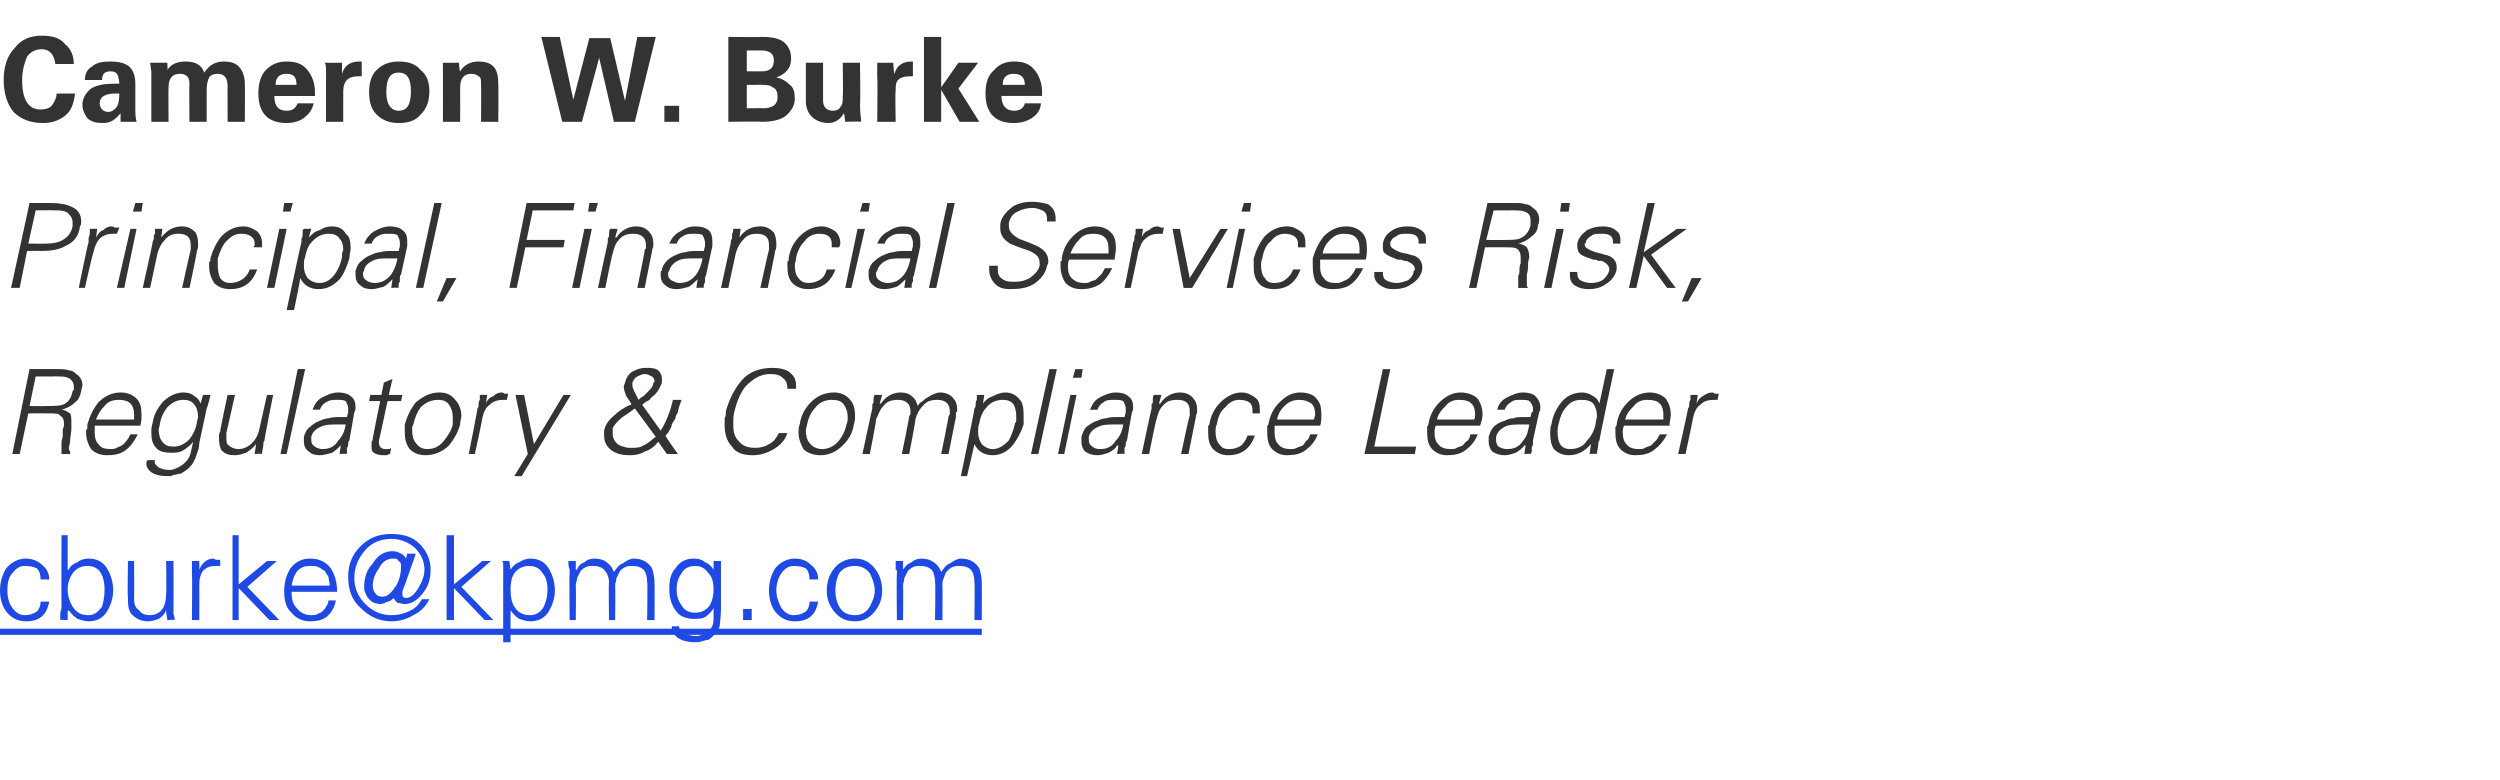
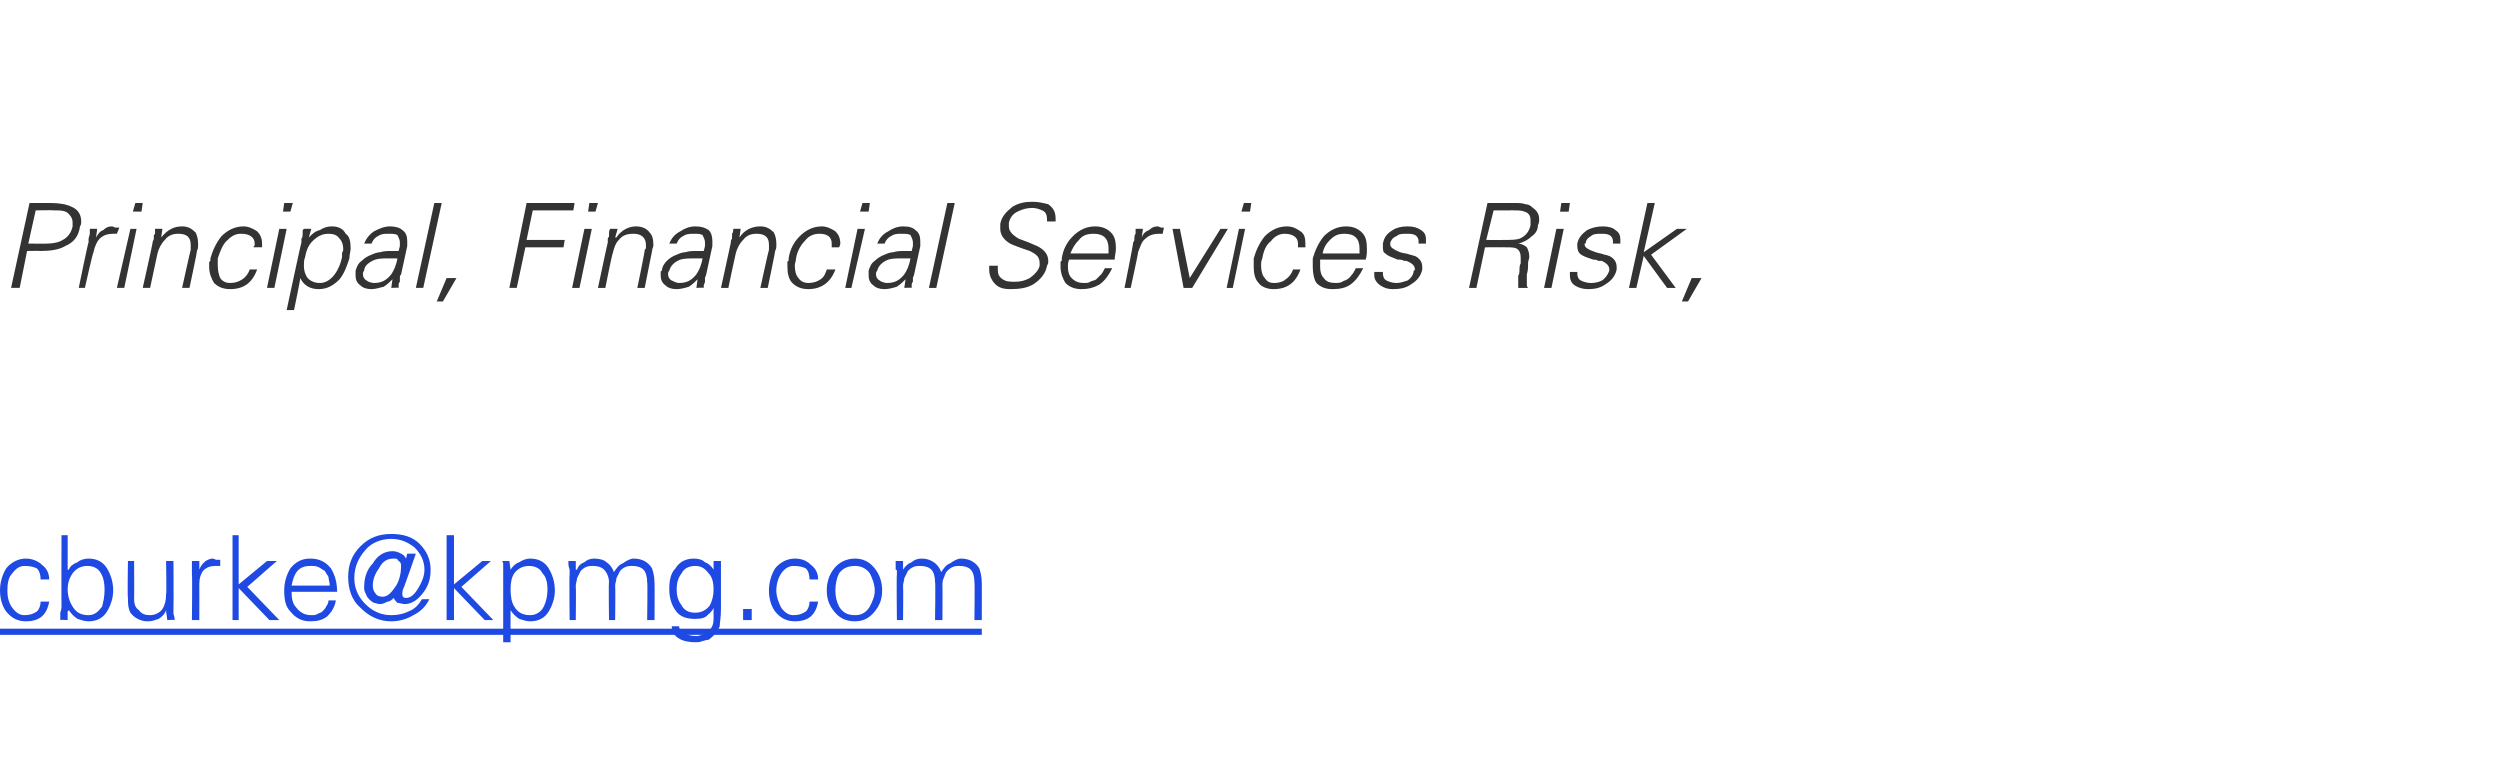
<svg xmlns="http://www.w3.org/2000/svg" xmlns:xlink="http://www.w3.org/1999/xlink" version="1.1" width="203.2px" height="63.4px" viewBox="0 -3 203.2 63.4" style="top:-3px">
  <desc>Cameron W. Burke Principal, Financial Services Risk, Regulatory &amp; Compliance Leader ￼</desc>
  <defs />
  <g class="svg-textframe-underlines">
    <rect class="svg-underline" x="0" y="48.1" width="79.8" height="0.5" style="fill:#1e49e2;" />
  </g>
  <g id="Polygon157220">
-     <path d="m2.4 30l.5-2.4l1.4 0c0 0 .29-.03.3 0c.4 0 .7 0 .9.1c.3.1.5.4.5.7c0 .1 0 .1 0 .2c0 .1 0 .1-.1.2c-.1.5-.3.9-.8 1.1c-.3.1-.8.1-1.4.1c.03.02-1.3 0-1.3 0zm-.1.6c0 0 1.69-.01 1.7 0c.5 0 .8 0 .9.2c.2.1.3.3.3.6c0 .2 0 .3-.1.5c0 .2 0 .4 0 .5c0 .2-.1.4-.1.5c0 .1 0 .2 0 .2c0 0 0 .3 0 .3c0 .2 0 .3 0 .5c0 0 .7 0 .7 0c0-.1 0-.2 0-.2c-.1-.1-.1-.2-.1-.3c0-.1.1-.4.1-.6c0-.3.1-.6.1-.9c0-.2 0-.4 0-.5c0-.4 0-.6-.1-.8c-.2-.1-.4-.3-.7-.3c.4-.1.8-.3 1.1-.6c.3-.2.4-.5.5-.9c0-.2.1-.3.1-.5c0-.4-.2-.7-.5-.9c-.2-.2-.4-.3-.6-.3c-.3-.1-.6-.1-.9-.1c-.03 0-2.3 0-2.3 0l-1.4 6.9l.6 0l.7-3.3zm9.1 1c.1-.3.1-.6.1-.9c0-.6-.1-1-.4-1.3c-.3-.3-.7-.5-1.3-.5c-.7 0-1.3.3-1.8.8c-.4.5-.7 1.1-.9 1.8c0 .1 0 .1 0 .2c0 0 0 .1 0 .1c0 .1-.1.1-.1.2c0 .1 0 .1 0 .2c0 .5.2 1 .4 1.3c.3.3.7.5 1.3.5c.6 0 1.1-.1 1.5-.4c.4-.3.7-.7 1-1.3c0 0-.6 0-.6 0c-.1.2-.2.4-.3.5c-.1.1-.2.3-.4.4c-.1.1-.3.1-.4.2c-.2.1-.4.1-.5.1c-.5 0-.8-.1-1-.4c-.2-.2-.3-.5-.3-.9c0-.2 0-.4 0-.6c0 0 3.7 0 3.7 0zm-3.6-.5c.2-.5.4-.8.7-1.1c.3-.4.7-.5 1.2-.5c.4 0 .7.1.9.3c.2.2.3.5.3.9c0 .1 0 .3 0 .4c0 0-3.1 0-3.1 0zm8.3-.2c0 .1-.1.3-.1.5c-.1.5-.3.9-.6 1.3c-.4.4-.8.6-1.3.6c-.4 0-.7-.1-.9-.4c-.2-.2-.3-.6-.3-1c0-.1.1-.3.1-.5c.1-.5.3-.9.6-1.3c.4-.4.8-.6 1.3-.6c.4 0 .7.1.9.4c.2.2.3.6.3 1c0 0 0 0 0 0zm.2-1.1c0 0 .01.03 0 0c-.1-.3-.3-.5-.5-.6c-.2-.2-.5-.3-.9-.3c-.6 0-1.2.3-1.7.8c-.4.5-.7 1-.8 1.7c-.1.3-.1.5-.1.8c0 .5.1.9.4 1.2c.2.3.7.4 1.2.4c.3 0 .7 0 1-.2c.3-.2.6-.4.8-.7c0 0-.2.9-.2.9c-.1.4-.3.7-.7 1c-.3.2-.7.4-1 .4c-.4 0-.7-.1-.9-.2c-.2-.2-.4-.3-.3-.6c0 0-.6 0-.6 0c-.1.1-.1.2-.1.3c0 .3.2.6.6.8c.2.1.6.2 1.1.2c.2 0 .4 0 .5-.1c.2 0 .4-.1.6-.1c.5-.3.9-.6 1.1-1.1c.1-.1.1-.3.2-.5c.1-.3.2-.5.2-.9c0 0 .6-2.8.6-2.8c.1-.2.1-.4.2-.6c0-.2.1-.3.1-.5c.01-.01-.6 0-.6 0l-.2.7zm4.8 2c-.1.5-.3.9-.6 1.2c-.3.3-.7.5-1.1.5c-.3 0-.6-.1-.8-.3c-.2-.1-.2-.3-.2-.7c0 0 0-.2 0-.3c0-.03.7-3.1.7-3.1l-.6 0c0 0-.65 2.97-.6 3c-.1.1-.1.3-.1.3c0 .1 0 .2 0 .3c0 .4.1.7.2.9c.3.3.6.4 1.1.4c.3 0 .6-.1.9-.2c.3-.2.6-.4.8-.7c0 .04 0 .1 0 .1l-.1.7c0 0 .58-.04.6 0c0-.3.1-.5.1-.7c0-.1 0-.3.1-.4c-.04-.01.7-3.7.7-3.7l-.5 0c0 0-.61 2.74-.6 2.7zm3.7-4.8l-.6 0l-1.4 6.9l.5 0l1.5-6.9zm.5 5.8c0-.1 0-.2 0-.3c.1-.4.4-.7 1-.9c.3-.1.7-.1 1.4-.1c0 0 .4 0 .4 0c-.1.6-.3 1-.6 1.3c-.3.5-.7.7-1.3.7c-.2 0-.5-.1-.6-.2c-.2-.1-.3-.3-.3-.5c0 0 0 0 0 0zm2.9-1.9c-.1 0-.3 0-.4 0c-.1 0-.1 0-.2 0c-.3 0-.6 0-.9.1c-.2 0-.5.1-.7.2c-.3.1-.6.3-.8.5c-.3.2-.4.5-.5.8c0 0 0 .1 0 .1c0 0 0 0 0 .1c0 0 0 .2 0 .2c0 .3.1.6.4.8c.2.2.5.3.9.3c.3 0 .6-.1 1-.2c.3-.2.5-.4.7-.6c-.05.02 0 0 0 0l-.1.7c0 0 .58-.04.6 0c0-.1 0-.2 0-.2c0-.1 0-.2 0-.3c.1-.1.1-.2.1-.3c0-.1 0-.2.1-.3c0 0 .4-2.3.4-2.3c.1-.1.1-.3.1-.4c0-.4-.1-.7-.4-.9c-.2-.2-.6-.3-1-.3c-.5 0-.9.2-1.3.4c-.4.2-.6.5-.8 1c0 0 .6 0 .6 0c.1-.3.3-.5.5-.6c.3-.2.5-.2.9-.2c.3 0 .5 0 .7.1c.1.2.2.4.2.6c0 .1 0 .1 0 .2c0 0 0 .1 0 .1c0 0-.1.4-.1.4zm2.1 1.7c0 .1 0 .2-.1.3c0 .1 0 .3 0 .4c0 .2 0 .4.2.5c.1.1.4.2.7.2c.1 0 .2 0 .3 0c.1 0 .2-.1.3-.1c0 0 .1-.5.1-.5c0 0-.1.1-.2.1c-.1 0-.2 0-.3 0c-.3 0-.5-.2-.5-.5c0 0 0-.1 0-.2c.02.01.7-3.2.7-3.2l1.1 0l.1-.5l-1.1 0l.3-1.3l-.7.3l-.2 1l-.9 0l-.1.5l.9 0c0 0-.61 2.99-.6 3zm6.5-1.7c0 .2 0 .4 0 .6c-.1.5-.4.9-.7 1.3c-.4.5-.8.7-1.4.7c-.4 0-.7-.2-.9-.5c-.2-.2-.3-.6-.3-1c0-.2 0-.4.1-.5c.1-.5.3-1 .6-1.4c.4-.4.9-.6 1.4-.6c.4 0 .7.1.9.4c.2.3.3.6.3 1c0 0 0 0 0 0zm.2-1.4c-.3-.4-.7-.6-1.3-.6c-.7 0-1.3.3-1.9.8c-.4.5-.7 1.1-.9 1.8c0 .2 0 .5 0 .6c0 .6.1 1 .4 1.4c.3.3.7.5 1.3.5c.7 0 1.4-.3 1.9-.8c.4-.5.7-1 .9-1.7c0-.3.1-.5.1-.7c0-.5-.2-1-.5-1.3c0 0 0 0 0 0zm2.2 1.5c.1-.5.3-.9.6-1.1c.3-.3.7-.4 1.1-.4c0 0 .1 0 .1 0c.1 0 .2 0 .2 0c0 0 .1-.5.1-.5c-.1 0-.2 0-.3 0c0 0-.1-.1-.2-.1c-.3 0-.5.1-.7.3c-.3.1-.5.3-.6.6c-.01-.01.1-.7.1-.7c0 0-.57-.01-.6 0c0 .1 0 .1 0 .2c0 0 0 .1 0 .2c-.1.1-.1.3-.1.4c0 .1 0 .2-.1.3c.05-.03-.7 3.7-.7 3.7l.5 0c0 0 .63-2.91.6-2.9zm2.7-1.9l1 4.8l-1.1 1.8l.6 0l4-6.6l-.6 0l-2.4 4l-.8-4l-.7 0zm11.4 3.4c-.4.3-.7.6-1 .7c-.3.2-.6.2-1 .2c-.2 0-.4 0-.6-.1c-.2 0-.3-.1-.5-.2c-.1-.1-.2-.2-.3-.4c-.1-.2-.1-.3-.1-.5c0-.1 0-.1 0-.2c0-.1 0-.1 0-.2c.1-.2.3-.5.8-.9c.3-.2.6-.4 1-.7c0 0 1.7 2.3 1.7 2.3zm-1.4-3c-.1-.2-.2-.4-.3-.6c-.1-.2-.2-.4-.2-.6c0 0 0-.1 0-.1c0 0 0-.1 0-.1c.1-.2.2-.4.4-.5c.2-.1.4-.2.6-.2c.2 0 .4.1.6.2c.1.1.2.2.2.4c0 0 0 0 0 0c0 .1-.1.1-.1.1c0 .3-.2.5-.5.8c-.1.1-.2.2-.3.3c-.2.1-.3.2-.4.3zm-.6.4c-.4.1-.6.3-.8.4c-.3.2-.4.3-.5.4c-.5.4-.8.8-.9 1.3c0 .2 0 .3 0 .4c0 .5.2.9.6 1.2c.4.3.9.4 1.5.4c.5 0 .9-.1 1.2-.3c.4-.1.8-.4 1.1-.8c.04.05.7 1 .7 1l.9 0c0 0-1.05-1.45-1-1.5c.1-.1.2-.2.3-.4c.1-.2.2-.3.2-.5c.1-.2.2-.3.3-.5c0-.2.1-.3.2-.5c0-.1.1-.5.3-1c0 0-.7 0-.7 0c-.1.4-.2.8-.4 1.3c-.2.5-.4.9-.6 1.2c0 0-1.5-2.1-1.5-2.1c.2-.2.4-.3.6-.4c.1-.2.3-.3.4-.4c.3-.3.5-.7.6-1c0-.1 0-.2 0-.3c0-.3-.1-.5-.3-.7c-.3-.2-.6-.2-1-.2c-.4 0-.7.1-1.1.3c-.3.2-.5.5-.6.9c0 .1-.1.2-.1.3c0 .3.1.5.2.8c.1.1.2.3.4.6c0 0 0 .1 0 .1zm13.4-1.3c0 0 0 0 0 0c0-.1 0-.1 0-.1c0 0 0-.2 0-.2c0-.5-.2-.8-.6-1.1c-.3-.2-.8-.3-1.3-.3c-1 0-1.9.3-2.5 1c-.6.7-1 1.5-1.3 2.5c0 .2 0 .4-.1.6c0 .2 0 .4 0 .6c0 .7.2 1.3.6 1.7c.3.5.9.7 1.7.7c.6 0 1.2-.2 1.7-.5c.5-.3.9-.7 1.1-1.3c0 0-.7 0-.7 0c-.2.4-.4.7-.8.9c-.3.2-.7.3-1.1.3c-.7 0-1.1-.2-1.4-.6c-.3-.3-.4-.7-.4-1.3c0-.4 0-.7.1-1.1c.2-.8.5-1.5.9-2c.6-.6 1.2-1 2-1c.5 0 .8.1 1 .3c.3.2.4.5.4.9c0 0 .7 0 .7 0zm4.2 2.3c0 .2 0 .4-.1.6c-.1.5-.3.9-.6 1.3c-.4.5-.9.7-1.4.7c-.4 0-.8-.2-1-.5c-.2-.2-.3-.6-.3-1c0-.2.1-.4.1-.5c.1-.5.3-1 .7-1.4c.3-.4.8-.6 1.3-.6c.5 0 .8.1 1 .4c.2.3.3.6.3 1c0 0 0 0 0 0zm.2-1.4c-.3-.4-.8-.6-1.3-.6c-.8 0-1.4.3-1.9.8c-.5.5-.8 1.1-.9 1.8c-.1.2-.1.5-.1.6c0 .6.2 1 .4 1.4c.3.3.8.5 1.4.5c.7 0 1.3-.3 1.8-.8c.5-.5.8-1 .9-1.7c.1-.3.1-.5.1-.7c0-.5-.1-1-.4-1.3c0 0 0 0 0 0zm2.6-.4c0 0-.63-.01-.6 0c-.1.1-.1.3-.1.4c0 .1 0 .1 0 .2c0 .1-.1.1-.1.2c0 .1 0 .2 0 .3c-.01-.03-.8 3.7-.8 3.7l.6 0c0 0 .55-2.78.5-2.8c.2-.4.3-.8.6-1.1c.3-.4.7-.5 1.2-.5c.6 0 1 .3 1 .9c0 .1 0 .1 0 .2c0 .1 0 .1-.1.2c.05-.02-.6 3.1-.6 3.1l.6 0c0 0 .54-2.78.5-2.8c.1-.4.3-.8.6-1.1c.3-.4.7-.5 1.2-.5c.6 0 1 .3 1 .9c0 .1 0 .1 0 .2c0 .1 0 .1-.1.2c.04-.02-.6 3.1-.6 3.1l.6 0c0 0 .59-3.02.6-3c0-.2 0-.3 0-.4c.1 0 .1-.1.1-.2c0-.4-.1-.7-.3-.9c-.2-.3-.6-.5-1.1-.5c-.3 0-.7.2-1 .4c-.2.1-.3.2-.4.3c-.2.1-.3.2-.4.4c-.1-.3-.2-.6-.5-.8c-.2-.2-.5-.3-.9-.3c-.6 0-1.2.3-1.6.9c-.05.01-.1 0-.1 0l.2-.7zm7.8 3c0-.2 0-.5.1-.7c.1-.6.3-1 .6-1.3c.3-.4.8-.6 1.3-.6c.4 0 .7.1.9.4c.1.2.2.5.2.9c0 .1 0 .2 0 .3c0 .1 0 .2-.1.3c-.1.5-.3 1-.5 1.4c-.4.4-.8.7-1.3.7c-.4 0-.7-.2-.9-.4c-.2-.3-.3-.6-.3-1c0 0 0 0 0 0zm-.9 3.6c0 0 .61-2.58.6-2.6c.3.6.8.9 1.5.9c.6 0 1.2-.3 1.6-.8c.4-.5.7-1.1.9-1.7c0-.3 0-.6 0-.8c0-.6-.1-1-.3-1.2c-.3-.4-.7-.6-1.2-.6c-.3 0-.6.1-1 .3c-.3.1-.6.3-.8.6c.01.01 0 0 0 0l.1-.7c0 0-.57-.01-.6 0c0 .1 0 .1 0 .2c0 0 0 .1 0 .2c-.1.1-.1.3-.1.4c0 .1 0 .2-.1.3c.05-.03-1.1 5.5-1.1 5.5l.5 0zm7.3-8.7l-.6 0l-1.5 6.9l.6 0l1.5-6.9zm1.1 2.1l-1 4.8l.5 0l1-4.8l-.5 0zm1-2.1l-.6 0l-.2.7l.7 0l.1-.7zm.5 5.8c0-.1 0-.2 0-.3c.1-.4.4-.7 1-.9c.3-.1.7-.1 1.4-.1c0 0 .4 0 .4 0c-.1.6-.3 1-.6 1.3c-.3.5-.7.7-1.3.7c-.3 0-.5-.1-.6-.2c-.2-.1-.3-.3-.3-.5c0 0 0 0 0 0zm2.9-1.9c-.2 0-.3 0-.4 0c-.1 0-.1 0-.2 0c-.3 0-.6 0-.9.1c-.2 0-.5.1-.7.2c-.4.1-.6.3-.9.5c-.2.2-.3.5-.4.8c0 0 0 .1 0 .1c0 0 0 0 0 .1c0 0 0 .2 0 .2c0 .3.1.6.3.8c.3.2.6.3 1 .3c.3 0 .6-.1.9-.2c.4-.2.6-.4.7-.6c.05.02.1 0 .1 0l-.1.7c0 0 .57-.04.6 0c0-.1 0-.2 0-.2c0-.1 0-.2 0-.3c.1-.1.1-.2.1-.3c0-.1 0-.2.1-.3c0 0 .4-2.3.4-2.3c.1-.1.1-.3.1-.4c0-.4-.1-.7-.4-.9c-.2-.2-.6-.3-1-.3c-.5 0-.9.2-1.3.4c-.4.2-.6.5-.8 1c0 0 .6 0 .6 0c.1-.3.3-.5.5-.6c.2-.2.5-.2.9-.2c.3 0 .5 0 .7.1c.1.2.2.4.2.6c0 .1 0 .1 0 .2c0 0 0 .1 0 .1c0 0-.1.4-.1.4zm2.6.2c.1-.4.2-.8.5-1.1c.3-.4.7-.5 1.2-.5c.7 0 1 .3 1 .9c0 .1 0 .1 0 .2c0 .1 0 .1 0 .2c-.05-.02-.7 3.1-.7 3.1l.6 0c0 0 .6-3.02.6-3c0-.2.1-.3.1-.4c0 0 0-.1 0-.2c0-.4-.1-.7-.3-.9c-.2-.3-.6-.5-1.1-.5c-.6 0-1.2.3-1.6.9c-.04.01-.1 0-.1 0l.2-.7c0 0-.63-.01-.6 0c-.1.1-.1.3-.1.4c0 .1 0 .1 0 .2c0 .1-.1.1-.1.2c0 .1 0 .2 0 .3c-.01-.03-.8 3.7-.8 3.7l.6 0c0 0 .55-2.78.6-2.8zm8.4-.5c0-.2 0-.3 0-.3c0-.5-.1-.8-.4-1c-.3-.2-.6-.4-1.1-.4c-.6 0-1.2.3-1.7.8c-.5.5-.8 1.1-.9 1.8c-.1.1-.1.1-.1.2c0 0 0 .1 0 .1c0 .1 0 .1 0 .2c0 .1 0 .1 0 .2c0 .5.1 1 .4 1.3c.3.3.7.5 1.2.5c1.1 0 1.8-.5 2.2-1.6c0 0-.6 0-.6 0c-.1.3-.3.6-.5.8c-.3.2-.6.3-1 .3c-.4 0-.6-.1-.8-.4c-.2-.2-.3-.6-.3-1c0-.2 0-.4.1-.6c.1-.6.3-1.1.7-1.4c.3-.4.7-.6 1.1-.6c.8 0 1.1.3 1.1.8c0 .1 0 .1 0 .1c0 .1 0 .1 0 .2c0 0 .6 0 .6 0zm4.9 1c.1-.3.1-.6.1-.9c0-.6-.1-1-.4-1.3c-.2-.3-.7-.5-1.3-.5c-.7 0-1.2.3-1.7.8c-.5.5-.8 1.1-.9 1.8c-.1.1-.1.1-.1.2c0 0 0 .1 0 .1c0 .1 0 .1 0 .2c0 .1 0 .1 0 .2c0 .5.1 1 .4 1.3c.3.3.7.5 1.2.5c.6 0 1.1-.1 1.5-.4c.4-.3.8-.7 1-1.3c0 0-.6 0-.6 0c-.1.2-.1.4-.3.5c-.1.1-.2.3-.3.4c-.2.1-.3.1-.5.2c-.2.1-.3.1-.5.1c-.4 0-.8-.1-1-.4c-.2-.2-.3-.5-.3-.9c0-.2 0-.4 0-.6c0 0 3.7 0 3.7 0zm-3.5-.5c.1-.5.3-.8.6-1.1c.4-.4.8-.5 1.2-.5c.4 0 .7.1 1 .3c.2.2.3.5.3.9c0 .1-.1.3-.1.4c0 0-3 0-3 0zm11.2 2.8l.1-.6l-3.4 0l1.3-6.3l-.6 0l-1.5 6.9l4.1 0zm5.3-2.3c.1-.3.2-.6.2-.9c0-.6-.2-1-.4-1.3c-.3-.3-.8-.5-1.4-.5c-.6 0-1.2.3-1.7.8c-.5.5-.8 1.1-.9 1.8c0 .1-.1.1-.1.2c0 0 0 .1 0 .1c0 .1 0 .1 0 .2c0 .1 0 .1 0 .2c0 .5.1 1 .4 1.3c.3.3.7.5 1.2.5c.6 0 1.1-.1 1.5-.4c.4-.3.8-.7 1-1.3c0 0-.6 0-.6 0c0 .2-.1.4-.2.5c-.2.1-.3.3-.4.4c-.2.1-.3.1-.5.2c-.1.1-.3.1-.5.1c-.4 0-.8-.1-1-.4c-.2-.2-.3-.5-.3-.9c0-.2 0-.4.1-.6c0 0 3.6 0 3.6 0zm-3.5-.5c.1-.5.4-.8.7-1.1c.3-.4.7-.5 1.1-.5c.5 0 .8.1 1 .3c.2.2.3.5.3.9c0 .1 0 .3-.1.4c0 0-3 0-3 0zm4.8 1.7c0-.1 0-.2 0-.3c.1-.4.4-.7.9-.9c.3-.1.8-.1 1.4-.1c0 0 .4 0 .4 0c-.1.6-.2 1-.5 1.3c-.3.5-.7.7-1.3.7c-.3 0-.5-.1-.7-.2c-.1-.1-.2-.3-.2-.5c0 0 0 0 0 0zm2.8-1.9c-.1 0-.2 0-.3 0c-.1 0-.2 0-.2 0c-.4 0-.7 0-.9.1c-.3 0-.5.1-.7.2c-.4.1-.7.3-.9.5c-.2.2-.3.5-.4.8c0 0 0 .1 0 .1c0 0 0 0 0 .1c0 0 0 .2 0 .2c0 .3.1.6.3.8c.3.2.6.3 1 .3c.3 0 .6-.1.9-.2c.3-.2.6-.4.7-.6c.03.02.1 0 .1 0l-.1.7c0 0 .55-.04.5 0c.1-.1.1-.2.1-.2c0-.1 0-.2 0-.3c0-.1.1-.2.1-.3c0-.1 0-.2 0-.3c0 0 .5-2.3.5-2.3c.1-.1.1-.3.1-.4c0-.4-.2-.7-.4-.9c-.2-.2-.6-.3-1-.3c-.5 0-.9.2-1.3.4c-.4.2-.7.5-.8 1c0 0 .6 0 .6 0c.1-.3.3-.5.5-.6c.2-.2.5-.2.8-.2c.3 0 .6 0 .7.1c.2.2.3.4.3.6c0 .1 0 .1 0 .2c0 0 0 .1-.1.1c0 0-.1.4-.1.4zm5.4-.1c0 .2-.1.4-.1.6c-.1.6-.4 1.1-.7 1.4c-.3.5-.8.7-1.4.7c-.3 0-.6-.1-.8-.4c-.1-.2-.2-.5-.2-.9c0-.3 0-.5.1-.8c.1-.5.3-1 .6-1.3c.3-.4.7-.6 1.2-.6c.5 0 .8.1 1 .3c.2.3.3.6.3 1c0 0 0 0 0 0zm-.6 3.1c0 0 .59-.04.6 0c0-.3.1-.5.1-.7c0-.1 0-.3.1-.4c-.03-.01 1.2-5.8 1.2-5.8l-.6 0l-.6 2.8c0 0 .02.01 0 0c-.1-.3-.3-.5-.5-.6c-.3-.2-.6-.3-.9-.3c-.7 0-1.3.3-1.7.8c-.4.5-.7 1.1-.8 1.8c-.1.2-.1.5-.1.7c0 .6.1 1 .3 1.3c.3.3.7.5 1.2.5c.7 0 1.3-.3 1.8-.9c.01.02 0 .1 0 .1l-.1.7zm6.5-2.3c0-.3.1-.6.1-.9c0-.6-.2-1-.4-1.3c-.3-.3-.8-.5-1.3-.5c-.7 0-1.3.3-1.8.8c-.5.5-.8 1.1-.9 1.8c0 .1 0 .1-.1.2c0 0 0 .1 0 .1c0 .1 0 .1 0 .2c0 .1 0 .1 0 .2c0 .5.1 1 .4 1.3c.3.3.7.5 1.2.5c.6 0 1.1-.1 1.5-.4c.4-.3.8-.7 1.1-1.3c0 0-.6 0-.6 0c-.1.2-.2.4-.3.5c-.1.1-.3.3-.4.4c-.2.1-.3.1-.5.2c-.1.1-.3.1-.5.1c-.4 0-.8-.1-1-.4c-.2-.2-.3-.5-.3-.9c0-.2 0-.4.1-.6c0 0 3.7 0 3.7 0zm-3.6-.5c.1-.5.4-.8.7-1.1c.3-.4.7-.5 1.1-.5c.5 0 .8.1 1 .3c.2.2.3.5.3.9c0 .1 0 .3 0 .4c0 0-3.1 0-3.1 0zm5.5-.1c.1-.5.3-.9.6-1.1c.3-.3.6-.4 1.1-.4c0 0 .1 0 .1 0c.1 0 .1 0 .2 0c0 0 .1-.5.1-.5c-.1 0-.2 0-.3 0c-.1 0-.1-.1-.2-.1c-.3 0-.5.1-.8.3c-.2.1-.4.3-.5.6c-.02-.01.1-.7.1-.7c0 0-.58-.01-.6 0c0 .1 0 .1 0 .2c0 0 0 .1 0 .2c-.1.1-.1.3-.1.4c0 .1 0 .2-.1.3c.04-.03-.8 3.7-.8 3.7l.6 0c0 0 .63-2.91.6-2.9z" stroke="none" fill="#333333" />
    <a xlink:href="mailto:cburke@kpmg.com?subject=" xlink:title="cburke@kpmg.com">
      <rect style="fill:transparent;" x="-1" y="39" width="81" height="10" />
    </a>
  </g>
  <g id="Polygon157219">
    <path d="m2.9 14.1c0 0 1.51-.03 1.5 0c.5 0 .8 0 1.1.2c.2.2.4.4.4.8c0 0 0 .1 0 .2c0 0 0 .1 0 .1c-.1.5-.4.9-.8 1.1c-.3.2-.8.3-1.3.3c.02.01-1.5 0-1.5 0l.6-2.7zm-1.3 6.3l.6-3c0 0 1.11-.02 1.1 0c.8 0 1.5-.1 2-.4c.7-.3 1.1-.8 1.2-1.6c.1-.1.1-.3.1-.4c0-.6-.3-1-.8-1.2c-.4-.2-1-.3-1.7-.3c.02 0-1.7 0-1.7 0l-1.5 6.9l.7 0zm6-2.9c.1-.5.3-.9.5-1.1c.3-.3.7-.4 1.1-.4c0 0 .1 0 .2 0c0 0 .1 0 .1 0c0 0 .2-.5.2-.5c-.1 0-.2 0-.3 0c-.1 0-.2-.1-.3-.1c-.3 0-.5.1-.7.3c-.3.1-.4.3-.6.6c.01-.01.1-.7.1-.7c0 0-.56-.01-.6 0c0 .1 0 .1 0 .2c0 0 0 .1 0 .2c0 .1-.1.3-.1.4c0 .1 0 .2 0 .3c-.04-.03-.8 3.7-.8 3.7l.5 0c0 0 .65-2.91.7-2.9zm3-1.9l-1.1 4.8l.6 0l1-4.8l-.5 0zm1-2.1l-.6 0l-.2.7l.7 0l.1-.7zm1.2 4.1c.1-.4.3-.8.6-1.1c.3-.4.7-.5 1.1-.5c.7 0 1 .3 1 .9c0 .1 0 .1 0 .2c0 .1 0 .1 0 .2c-.01-.02-.7 3.1-.7 3.1l.6 0c0 0 .65-3.02.6-3c.1-.2.1-.3.1-.4c0 0 0-.1 0-.2c0-.4-.1-.7-.2-.9c-.3-.3-.6-.5-1.1-.5c-.7 0-1.2.3-1.7.9c0 .01 0 0 0 0l.1-.7c0 0-.58-.01-.6 0c0 .1 0 .3 0 .4c-.1.1-.1.1-.1.2c0 .1 0 .1 0 .2c0 .1-.1.2-.1.3c.04-.03-.8 3.7-.8 3.7l.6 0c0 0 .6-2.78.6-2.8zm8.5-.5c0-.2 0-.3 0-.3c0-.5-.2-.8-.4-1c-.3-.2-.7-.4-1.1-.4c-.7 0-1.3.3-1.8.8c-.4.5-.7 1.1-.9 1.8c0 .1 0 .1 0 .2c0 0-.1.1-.1.1c0 .1 0 .1 0 .2c0 .1 0 .1 0 .2c0 .5.2 1 .4 1.3c.3.3.7.5 1.3.5c1.1 0 1.8-.5 2.2-1.6c0 0-.6 0-.6 0c-.1.3-.3.6-.6.8c-.3.2-.6.3-1 .3c-.3 0-.6-.1-.8-.4c-.1-.2-.2-.6-.2-1c0-.2 0-.4 0-.6c.2-.6.4-1.1.7-1.4c.4-.4.7-.6 1.2-.6c.7 0 1.1.3 1.1.8c0 .1 0 .1 0 .1c0 .1-.1.1-.1.2c0 0 .7 0 .7 0zm1.4-1.5l-1 4.8l.6 0l1-4.8l-.6 0zm1.1-2.1l-.7 0l-.1.7l.6 0l.2-.7zm.9 5.1c0-.2 0-.5.1-.7c.1-.6.3-1 .6-1.3c.4-.4.8-.6 1.3-.6c.4 0 .7.1.9.4c.2.2.3.5.3.9c0 .1-.1.2-.1.3c0 .1 0 .2 0 .3c-.1.5-.3 1-.6 1.4c-.3.4-.7.7-1.2.7c-.5 0-.8-.2-1-.4c-.2-.3-.3-.6-.3-1c0 0 0 0 0 0zm-.8 3.6c0 0 .54-2.58.5-2.6c.3.6.8.9 1.5.9c.7 0 1.2-.3 1.7-.8c.4-.5.6-1.1.8-1.7c0-.3.1-.6.1-.8c0-.6-.1-1-.4-1.2c-.2-.4-.6-.6-1.1-.6c-.4 0-.7.1-1 .3c-.4.1-.6.3-.9.6c.05.01 0 0 0 0l.2-.7c0 0-.64-.01-.6 0c-.1.1-.1.1-.1.2c0 0 0 .1 0 .2c0 .1 0 .3-.1.4c0 .1 0 .2 0 .3c-.02-.03-1.2 5.5-1.2 5.5l.6 0zm5.6-2.9c0-.1 0-.2.1-.3c0-.4.4-.7.9-.9c.3-.1.7-.1 1.4-.1c0 0 .4 0 .4 0c-.1.6-.3 1-.5 1.3c-.4.5-.8.7-1.4.7c-.2 0-.5-.1-.6-.2c-.2-.1-.3-.3-.3-.5c0 0 0 0 0 0zm2.9-1.9c-.1 0-.3 0-.4 0c-.1 0-.1 0-.2 0c-.3 0-.6 0-.9.1c-.2 0-.5.1-.7.2c-.3.1-.6.3-.8.5c-.3.2-.4.5-.5.8c0 0 0 .1 0 .1c0 0 0 0 0 .1c0 0 0 .2 0 .2c0 .3.1.6.4.8c.2.2.5.3.9.3c.3 0 .6-.1 1-.2c.3-.2.5-.4.7-.6c-.04.02 0 0 0 0l-.1.7c0 0 .59-.04.6 0c0-.1 0-.2 0-.2c0-.1 0-.2.1-.3c0-.1 0-.2 0-.3c0-.1 0-.2.1-.3c0 0 .5-2.3.5-2.3c0-.1 0-.3 0-.4c0-.4-.1-.7-.4-.9c-.2-.2-.6-.3-1-.3c-.5 0-.9.2-1.3.4c-.3.2-.6.5-.8 1c0 0 .6 0 .6 0c.1-.3.3-.5.5-.6c.3-.2.5-.2.9-.2c.3 0 .5 0 .7.1c.1.2.2.4.2.6c0 .1 0 .1 0 .2c0 0 0 .1 0 .1c0 0-.1.4-.1.4zm3.5-3.9l-.6 0l-1.5 6.9l.6 0l1.5-6.9zm.4 6.1l-.8 1.9l.5 0l1.1-1.9l-.8 0zm5.7.8l.7-3.3l3.1 0l.1-.6l-3.1 0l.5-2.4l3.3 0l.1-.6l-3.9 0l-1.4 6.9l.6 0zm5.5-4.8l-1 4.8l.6 0l1-4.8l-.6 0zm1.1-2.1l-.7 0l-.1.7l.6 0l.2-.7zm1.2 4.1c.1-.4.2-.8.5-1.1c.3-.4.7-.5 1.2-.5c.6 0 1 .3 1 .9c0 .1 0 .1 0 .2c0 .1 0 .1-.1.2c.05-.02-.6 3.1-.6 3.1l.6 0c0 0 .6-3.02.6-3c0-.2.1-.3.1-.4c0 0 0-.1 0-.2c0-.4-.1-.7-.3-.9c-.2-.3-.6-.5-1.1-.5c-.6 0-1.2.3-1.6.9c-.05.01-.1 0-.1 0l.2-.7c0 0-.63-.01-.6 0c-.1.1-.1.3-.1.4c0 .1 0 .1 0 .2c0 .1-.1.1-.1.2c0 .1 0 .2 0 .3c-.01-.03-.8 3.7-.8 3.7l.6 0c0 0 .55-2.78.6-2.8zm4.5 1.7c0-.1 0-.2.1-.3c.1-.4.4-.7.9-.9c.3-.1.8-.1 1.4-.1c0 0 .4 0 .4 0c-.1.6-.3 1-.5 1.3c-.4.5-.8.7-1.4.7c-.2 0-.4-.1-.6-.2c-.2-.1-.3-.3-.3-.5c0 0 0 0 0 0zm2.9-1.9c-.1 0-.2 0-.3 0c-.1 0-.2 0-.3 0c-.3 0-.6 0-.9.1c-.2 0-.5.1-.7.2c-.3.1-.6.3-.8.5c-.2.2-.4.5-.4.8c-.1 0-.1.1-.1.1c0 0 0 0 0 .1c0 0 0 .2 0 .2c0 .3.1.6.4.8c.2.2.5.3.9.3c.3 0 .7-.1 1-.2c.3-.2.5-.4.7-.6c-.02.02 0 0 0 0l-.1.7c0 0 .6-.04.6 0c0-.1 0-.2 0-.2c0-.1.1-.2.1-.3c0-.1 0-.2 0-.3c0-.1.1-.2.1-.3c0 0 .5-2.3.5-2.3c0-.1 0-.3 0-.4c0-.4-.1-.7-.3-.9c-.3-.2-.6-.3-1.1-.3c-.5 0-.9.2-1.2.4c-.4.2-.7.5-.9 1c0 0 .6 0 .6 0c.1-.3.3-.5.5-.6c.3-.2.6-.2.9-.2c.3 0 .5 0 .7.1c.1.2.2.4.2.6c0 .1 0 .1 0 .2c0 0 0 .1 0 .1c0 0-.1.4-.1.4zm2.6.2c.1-.4.3-.8.6-1.1c.3-.4.7-.5 1.1-.5c.7 0 1 .3 1 .9c0 .1 0 .1 0 .2c0 .1 0 .1 0 .2c-.02-.02-.7 3.1-.7 3.1l.6 0c0 0 .63-3.02.6-3c.1-.2.1-.3.1-.4c0 0 0-.1 0-.2c0-.4-.1-.7-.2-.9c-.3-.3-.6-.5-1.1-.5c-.7 0-1.3.3-1.7.9c-.01.01 0 0 0 0l.1-.7c0 0-.6-.01-.6 0c0 .1 0 .3-.1.4c0 .1 0 .1 0 .2c0 .1 0 .1 0 .2c-.1.1-.1.2-.1.3c.02-.03-.8 3.7-.8 3.7l.6 0c0 0 .58-2.78.6-2.8zm8.4-.5c.1-.2.1-.3.1-.3c0-.5-.2-.8-.4-1c-.3-.2-.7-.4-1.1-.4c-.7 0-1.3.3-1.8.8c-.5.5-.8 1.1-.9 1.8c0 .1 0 .1 0 .2c-.1 0-.1.1-.1.1c0 .1 0 .1 0 .2c0 .1 0 .1 0 .2c0 .5.1 1 .4 1.3c.3.3.7.5 1.3.5c1 0 1.8-.5 2.2-1.6c0 0-.7 0-.7 0c-.1.3-.2.6-.5.8c-.3.2-.6.3-1 .3c-.3 0-.6-.1-.8-.4c-.2-.2-.3-.6-.3-1c0-.2.1-.4.1-.6c.1-.6.4-1.1.7-1.4c.3-.4.7-.6 1.2-.6c.7 0 1 .3 1 .8c0 .1 0 .1 0 .1c0 .1 0 .1 0 .2c0 0 .6 0 .6 0zm1.5-1.5l-1 4.8l.5 0l1.1-4.8l-.6 0zm1-2.1l-.6 0l-.2.7l.7 0l.1-.7zm.5 5.8c0-.1 0-.2.1-.3c.1-.4.4-.7.9-.9c.3-.1.7-.1 1.4-.1c0 0 .4 0 .4 0c-.1.6-.3 1-.5 1.3c-.4.5-.8.7-1.4.7c-.2 0-.5-.1-.6-.2c-.2-.1-.3-.3-.3-.5c0 0 0 0 0 0zm2.9-1.9c-.1 0-.2 0-.3 0c-.1 0-.2 0-.3 0c-.3 0-.6 0-.9.1c-.2 0-.5.1-.7.2c-.3.1-.6.3-.8.5c-.3.2-.4.5-.5.8c0 0 0 .1 0 .1c0 0 0 0 0 .1c0 0 0 .2 0 .2c0 .3.1.6.4.8c.2.2.5.3.9.3c.3 0 .7-.1 1-.2c.3-.2.5-.4.7-.6c-.03.02 0 0 0 0l-.1.7c0 0 .59-.04.6 0c0-.1 0-.2 0-.2c0-.1 0-.2.1-.3c0-.1 0-.2 0-.3c0-.1.1-.2.1-.3c0 0 .5-2.3.5-2.3c0-.1 0-.3 0-.4c0-.4-.1-.7-.4-.9c-.2-.2-.5-.3-1-.3c-.5 0-.9.2-1.2.4c-.4.2-.7.5-.9 1c0 0 .6 0 .6 0c.1-.3.3-.5.5-.6c.3-.2.5-.2.9-.2c.3 0 .5 0 .7.1c.1.2.2.4.2.6c0 .1 0 .1 0 .2c0 0 0 .1 0 .1c0 0-.1.4-.1.4zm3.5-3.9l-.6 0l-1.5 6.9l.6 0l1.5-6.9zm6.4 6.6c.6-.4 1-.9 1.1-1.5c.1-.2.1-.2.1-.3c0 0 0-.1 0-.1c0-.5-.3-.9-.9-1.2c-.2-.1-.5-.2-.7-.3c-.3-.1-.5-.2-.8-.3c-.5-.3-.8-.6-.8-1c0-.1 0-.2 0-.3c.1-.4.3-.7.7-.9c.4-.2.8-.3 1.2-.3c.3 0 .6.1.8.2c.3.1.4.4.4.7c0 0 0 .1 0 .1c0 0 0 .1 0 .1c0 0 .7 0 .7 0c0 0 0-.1 0-.1c0 0 0-.1 0-.1c0-.6-.2-.9-.6-1.2c-.4-.1-.8-.2-1.3-.2c-.6 0-1.1.1-1.6.4c-.5.4-.9.8-1 1.4c0 .1 0 .2 0 .2c0 .1 0 .1 0 .2c0 .5.3.9.8 1.2c.2.1.7.3 1.6.6c.2.1.4.2.6.4c.1.1.2.3.2.6c0 0 0 .1 0 .2c-.1.4-.4.7-.8 1c-.4.2-.7.3-1.2.3c-.4 0-.7 0-1-.2c-.3-.2-.4-.4-.4-.8c0 0 0-.1 0-.2c0 0 0-.1 0-.1c0 0-.7 0-.7 0c0 0 0 0 0 .1c0 .1 0 .1 0 .2c0 .5.2.9.5 1.2c.3.3.7.4 1.2.4c.8 0 1.4-.1 1.9-.4c0 0 0 0 0 0zm6.6-2c0-.3.1-.6.1-.9c0-.6-.1-1-.4-1.3c-.3-.3-.7-.5-1.3-.5c-.7 0-1.3.3-1.8.8c-.5.5-.8 1.1-.9 1.8c0 .1 0 .1 0 .2c-.1 0-.1.1-.1.1c0 .1 0 .1 0 .2c0 .1 0 .1 0 .2c0 .5.2 1 .4 1.3c.3.3.7.5 1.3.5c.5 0 1-.1 1.5-.4c.4-.3.7-.7 1-1.3c0 0-.6 0-.6 0c-.1.2-.2.4-.3.5c-.1.1-.3.3-.4.4c-.1.1-.3.1-.5.2c-.1.1-.3.1-.5.1c-.4 0-.7-.1-1-.4c-.2-.2-.3-.5-.3-.9c0-.2 0-.4.1-.6c0 0 3.7 0 3.7 0zm-3.6-.5c.2-.5.4-.8.7-1.1c.3-.4.7-.5 1.2-.5c.4 0 .7.1.9.3c.2.2.3.5.3.9c0 .1 0 .3 0 .4c0 0-3.1 0-3.1 0zm5.5-.1c.2-.5.3-.9.6-1.1c.3-.3.7-.4 1.1-.4c0 0 .1 0 .1 0c.1 0 .2 0 .2 0c0 0 .1-.5.1-.5c-.1 0-.2 0-.2 0c-.1 0-.2-.1-.3-.1c-.3 0-.5.1-.7.3c-.3.1-.5.3-.6.6c-.01-.01.1-.7.1-.7c0 0-.57-.01-.6 0c0 .1 0 .1 0 .2c0 0 0 .1 0 .2c-.1.1-.1.3-.1.4c0 .1 0 .2-.1.3c.05-.03-.7 3.7-.7 3.7l.5 0c0 0 .64-2.91.6-2.9zm2.8-1.9l.9 4.8l.7 0l2.9-4.8l-.6 0l-2.5 4l-.8-4l-.6 0zm5.4 0l-1 4.8l.5 0l1-4.8l-.5 0zm1-2.1l-.6 0l-.2.7l.7 0l.1-.7zm4.4 3.6c0-.2 0-.3 0-.3c0-.5-.1-.8-.4-1c-.3-.2-.6-.4-1.1-.4c-.7 0-1.3.3-1.8.8c-.4.5-.7 1.1-.9 1.8c0 .1 0 .1 0 .2c0 0 0 .1 0 .1c0 .1 0 .1 0 .2c0 .1 0 .1 0 .2c0 .5.1 1 .4 1.3c.2.3.7.5 1.2.5c1.1 0 1.8-.5 2.2-1.6c0 0-.6 0-.6 0c-.1.3-.3.6-.6.8c-.2.2-.6.3-.9.3c-.4 0-.6-.1-.8-.4c-.2-.2-.3-.6-.3-1c0-.2 0-.4.1-.6c.1-.6.3-1.1.7-1.4c.3-.4.7-.6 1.1-.6c.7 0 1.1.3 1.1.8c0 .1 0 .1 0 .1c0 .1 0 .1 0 .2c0 0 .6 0 .6 0zm4.9 1c.1-.3.1-.6.1-.9c0-.6-.1-1-.4-1.3c-.3-.3-.7-.5-1.3-.5c-.7 0-1.3.3-1.8.8c-.4.5-.7 1.1-.9 1.8c0 .1 0 .1 0 .2c0 0 0 .1 0 .1c0 .1 0 .1 0 .2c0 .1 0 .1 0 .2c0 .5.1 1 .3 1.3c.3.3.7.5 1.3.5c.6 0 1.1-.1 1.5-.4c.4-.3.7-.7 1-1.3c0 0-.6 0-.6 0c-.1.2-.2.4-.3.5c-.1.1-.2.3-.4.4c-.1.1-.3.1-.4.2c-.2.1-.4.1-.5.1c-.5 0-.8-.1-1-.4c-.2-.2-.3-.5-.3-.9c0-.2 0-.4 0-.6c0 0 3.7 0 3.7 0zm-3.5-.5c.1-.5.3-.8.6-1.1c.4-.4.7-.5 1.2-.5c.4 0 .7.1.9.3c.2.2.3.5.3.9c0 .1 0 .3 0 .4c0 0-3 0-3 0zm5.7-1.9c-.5.3-.7.6-.8 1.1c0 .1 0 .2 0 .2c0 .3 0 .5.2.6c.2.2.5.3 1 .5c.2 0 .4 0 .5.1c.1 0 .2 0 .2 0c.5.2.7.4.7.7c0 0 0 0 0 0c0 .1-.1.1-.1.1c0 .3-.2.6-.5.8c-.3.1-.6.2-.9.2c-.3 0-.6-.1-.8-.2c-.2-.1-.3-.3-.3-.6c0-.1 0-.1 0-.1c0 0-.7 0-.7 0c0 .1 0 .2 0 .3c0 .3.2.6.5.8c.3.2.6.3 1 .3c.6 0 1.1-.1 1.5-.4c.5-.3.8-.7.9-1.2c0 0 0-.1 0-.2c0-.4-.2-.7-.6-.9c-.1 0-.3-.1-.4-.1c-.2-.1-.5-.1-.8-.2c-.5-.2-.8-.4-.8-.6c0 0 0 0 0-.1c0 0 0 0 0-.1c.1-.2.2-.4.5-.5c.2-.2.5-.2.8-.2c.3 0 .5 0 .7.1c.2.1.3.3.3.5c0 .1 0 .2 0 .2c0 0 .6 0 .6 0c0 0 0-.1 0-.1c0 0 0 0 0-.1c0 0 0-.1 0-.1c0-.4-.1-.6-.4-.8c-.3-.2-.6-.3-1.1-.3c-.5 0-.9.1-1.2.3c0 0 0 0 0 0zm7.6.8l.6-2.4l1.3 0c0 0 .31-.03.3 0c.4 0 .7 0 .9.1c.4.1.5.4.5.7c0 .1 0 .1 0 .2c0 .1 0 .1 0 .2c-.1.5-.4.9-.9 1.1c-.3.1-.7.1-1.3.1c-.04.02-1.4 0-1.4 0zm-.1.6c0 0 1.72-.01 1.7 0c.5 0 .8 0 1 .2c.1.1.2.3.2.6c0 .2 0 .3 0 .5c-.1.2-.1.4-.1.5c0 .2 0 .4-.1.5c0 .1 0 .2 0 .2c0 0 0 .3 0 .3c0 .2 0 .3 0 .5c0 0 .8 0 .8 0c-.1-.1-.1-.2-.1-.2c0-.1 0-.2 0-.3c0-.1 0-.4 0-.6c.1-.3.1-.6.1-.9c0-.2.1-.4.1-.5c0-.4-.1-.6-.2-.8c-.1-.1-.4-.3-.7-.3c.4-.1.8-.3 1.1-.6c.3-.2.5-.5.5-.9c.1-.2.1-.3.1-.5c0-.4-.2-.7-.5-.9c-.2-.2-.4-.3-.6-.3c-.3-.1-.5-.1-.9-.1c0 0-2.2 0-2.2 0l-1.5 6.9l.6 0l.7-3.3zm5.8-1.5l-1 4.8l.6 0l1-4.8l-.6 0zm1.1-2.1l-.7 0l-.1.7l.7 0l.1-.7zm1.4 2.2c-.4.3-.7.6-.8 1.1c0 .1 0 .2 0 .2c0 .3.1.5.2.6c.2.2.5.3 1.1.5c.1 0 .3 0 .4.1c.1 0 .2 0 .3 0c.4.2.6.4.6.7c0 0 0 0 0 0c0 .1 0 .1 0 .1c-.1.3-.3.6-.6.8c-.2.1-.5.2-.9.2c-.3 0-.6-.1-.8-.2c-.2-.1-.3-.3-.3-.6c0-.1 0-.1 0-.1c0 0-.6 0-.6 0c0 .1 0 .2 0 .3c0 .3.1.6.4.8c.3.2.7.3 1.1.3c.5 0 1-.1 1.4-.4c.5-.3.8-.7.9-1.2c0 0 0-.1 0-.2c0-.4-.2-.7-.6-.9c-.1 0-.2-.1-.4-.1c-.2-.1-.4-.1-.7-.2c-.6-.2-.9-.4-.9-.6c0 0 0 0 0-.1c0 0 .1 0 .1-.1c0-.2.2-.4.4-.5c.2-.2.5-.2.8-.2c.3 0 .5 0 .7.1c.2.1.3.3.3.5c0 .1 0 .2 0 .2c0 0 .6 0 .6 0c0 0 0-.1 0-.1c0 0 0 0 0-.1c0 0 0-.1 0-.1c0-.4-.1-.6-.4-.8c-.2-.2-.6-.3-1-.3c-.5 0-.9.1-1.3.3c0 0 0 0 0 0zm5.5-2.2l-.6 0l-1.5 6.9l.6 0l.6-2.6l1.9 2.6l.7 0l-2-2.7l2.9-2.1l-.8 0l-2.7 1.9l.9-4zm3 6.1l-.8 1.9l.5 0l1.1-1.9l-.8 0z" stroke="none" fill="#333333" />
  </g>
  <g id="Polygon157218">
-     <path d="m4.2 5.6c.2-.3.4-.6.4-1c0 0 1.5 0 1.5 0c-.1.8-.3 1.4-.8 1.8c-.5.4-1.1.6-1.8.6c-1 0-1.8-.3-2.4-.9c-.5-.6-.8-1.5-.8-2.6c0-1.1.3-2 .9-2.6c.5-.7 1.3-1 2.2-1c.9 0 1.5.2 1.9.7c.5.4.7 1 .7 1.6c0 0-1.5 0-1.5 0c-.1-.8-.5-1.2-1.1-1.2c-.5 0-.9.2-1.2.6c-.2.5-.4 1.1-.4 1.9c0 1.6.5 2.4 1.5 2.4c.4 0 .7-.1.9-.3c0 0 0 0 0 0zm2.7-2.1c0-.5.2-.9.6-1.1c.3-.3.8-.4 1.5-.4c.6 0 1.1.1 1.5.4c.3.3.5.7.5 1.4c0 0 0 2 0 2c0 .4 0 .7.1 1.1c0 0-1.3 0-1.3 0c0-.2 0-.4 0-.7c-.4.5-.8.8-1.4.8c-.6 0-1-.1-1.3-.4c-.2-.3-.4-.6-.4-1.1c0-.5.3-1 .7-1.3c.5-.3 1.1-.4 2-.4c0 0 .3 0 .3 0c0-.3-.1-.5-.1-.6c-.1-.3-.3-.4-.6-.4c-.5 0-.7.2-.7.7c0 0-1.4 0-1.4 0zm2.5 2.3c.2-.2.3-.6.3-1.2c0 0-.1 0-.3 0c-.9 0-1.3.3-1.3.8c0 .2.1.4.2.5c.1.1.3.2.5.2c.2 0 .4-.1.6-.3c0 0 0 0 0 0zm4.3 1.1l-1.4 0l0-4.1l-.1-.7l1.4 0c0 0 .04.63 0 .6c.3-.5.8-.7 1.5-.7c.8 0 1.3.3 1.5.9c.4-.6.9-.9 1.6-.9c.5 0 .9.1 1.2.4c.3.3.5.8.5 1.4c.02.03 0 3.1 0 3.1l-1.4 0c0 0-.01-2.94 0-2.9c0-.7-.3-1-.8-1c-.3 0-.6.1-.7.3c-.1.2-.2.5-.2 1c0 .02 0 2.6 0 2.6l-1.4 0c0 0-.03-3.12 0-3.1c0-.6-.3-.8-.8-.8c-.6 0-.9.4-.9 1.1c-.02.01 0 2.8 0 2.8zm8.6-2.1c0 .8.3 1.2 1 1.2c.5 0 .7-.2.9-.6c0 0 1.3 0 1.3 0c-.1.4-.3.8-.7 1.1c-.3.3-.9.5-1.5.5c-1.5 0-2.3-.8-2.3-2.4c0-.8.2-1.5.6-1.9c.5-.5 1-.7 1.7-.7c.8 0 1.3.2 1.7.7c.4.5.6 1.1.6 1.8c0 .2 0 .3 0 .3c0 0-3.3 0-3.3 0zm1-1.8c-.6 0-.9.3-.9.9c0 0 1.7 0 1.7 0c0-.6-.2-.9-.8-.9c0 0 0 0 0 0zm5.9-1c0 0 .1 0 .2 0c0 0 0 1.2 0 1.2c-.1 0-.2 0-.3 0c-.4 0-.7.1-.9.3c-.2.2-.3.5-.3.9c-.01.03 0 2.5 0 2.5l-1.4 0c0 0-.01-3.58 0-3.6c0-.1 0-.3 0-.5c0-.3 0-.5-.1-.7c.05.01 1.4 0 1.4 0c0 0-.01.85 0 .9c.2-.7.7-1 1.4-1c0 0 0 0 0 0zm1.4 4.3c-.4-.4-.6-1-.6-1.8c0-.8.2-1.4.6-1.8c.5-.5 1.1-.7 1.8-.7c.8 0 1.4.2 1.8.7c.5.4.7 1 .7 1.7c0 .8-.2 1.4-.7 1.9c-.4.5-1 .7-1.8.7c-.7 0-1.3-.2-1.8-.7c0 0 0 0 0 0zm1.8-3.4c-.7 0-1 .5-1 1.6c0 1 .4 1.5 1 1.5c.7 0 1-.5 1-1.6c0-1-.3-1.5-1-1.5c0 0 0 0 0 0zm5 4l-1.4 0c0 0 .01-4.05 0-4c0-.2 0-.4 0-.8c-.04.01 1.3 0 1.3 0c0 0 .05.7.1.7c.3-.5.8-.8 1.5-.8c.5 0 .9.1 1.2.4c.3.3.4.8.4 1.4c.03-.02 0 3.1 0 3.1l-1.4 0c0 0 .02-3.11 0-3.1c0-.3 0-.5-.2-.6c-.1-.1-.3-.2-.6-.2c-.6 0-.9.4-.9 1.1c.01 0 0 2.8 0 2.8zm6.6-6.9l1.5 0l1.1 5.1l1.3-5l1.7 0l1.2 5.1l1-5.2l1.5 0l-1.7 6.9l-1.7 0l-1.2-5.2l-1.4 5.2l-1.6 0l-1.7-6.9zm10 5.6l1.2 0l0 1.3l-1.2 0l0-1.3zm5.2 1.3l0-6.9c0 0 2.77.03 2.8 0c.9 0 1.5.2 1.8.5c.4.4.5.8.5 1.3c0 .7-.4 1.2-1.2 1.5c.5.1.8.3 1.1.6c.3.2.4.6.4 1.1c0 .5-.2.9-.6 1.3c-.4.4-1.1.6-2.1.6c-.01-.04-2.7 0-2.7 0zm1.5-1.1c0 0 1.29-.02 1.3 0c.8 0 1.2-.3 1.2-.9c0-.4-.1-.7-.4-.8c-.2-.2-.6-.2-.9-.2c-.02-.03-.3 0-.3 0l-.9 0l0 1.9zm0-3c0 0 1.19 0 1.2 0c.7 0 1-.3 1-.9c0-.5-.3-.8-1-.8c-.02.01-1.2 0-1.2 0l0 1.7zm4.8-.7l1.4 0c0 0 0 3.08 0 3.1c0 .5.3.8.8.8c.3 0 .5-.1.6-.3c.2-.2.2-.5.2-.9c.04-.03 0-2.7 0-2.7l1.4 0c0 0 .05 3.37 0 3.4c0 .7.1 1.2.1 1.4c-.01-.04-1.3 0-1.3 0c0 0-.07-.66-.1-.7c-.3.5-.7.8-1.3.8c-.5 0-1-.2-1.3-.5c-.3-.3-.5-.7-.5-1.3c0 .01 0-3.1 0-3.1zm8.6-.1c0 0 .1 0 .1 0c0 0 0 1.2 0 1.2c-.1 0-.2 0-.2 0c-.5 0-.8.1-1 .3c-.2.2-.2.5-.2.9c-.05.03 0 2.5 0 2.5l-1.5 0c0 0 .05-3.58 0-3.6c0-.1 0-.3 0-.5c0-.3 0-.5 0-.7c.01.01 1.3 0 1.3 0c0 0 .05.85.1.9c.2-.7.7-1 1.4-1c0 0 0 0 0 0zm2.4 2.1l1.4-2l1.6 0l-1.6 2.1l1.7 2.7l-1.6 0l-1.5-2.6l0 2.6l-1.4 0l0-6.9l1.4 0l0 4.1zm4.9.7c0 .8.4 1.2 1 1.2c.5 0 .8-.2.9-.6c0 0 1.3 0 1.3 0c0 .4-.2.8-.6 1.1c-.4.3-.9.5-1.6.5c-1.5 0-2.3-.8-2.3-2.4c0-.8.2-1.5.7-1.9c.4-.5 1-.7 1.6-.7c.8 0 1.3.2 1.7.7c.4.5.6 1.1.6 1.8c0 .2 0 .3 0 .3c0 0-3.3 0-3.3 0zm1-1.8c-.6 0-.9.3-.9.9c0 0 1.8 0 1.8 0c0-.6-.3-.9-.9-.9c0 0 0 0 0 0z" stroke="none" fill="#333333" />
-   </g>
+     </g>
  <g id="Polygon157221">
    <path d="m4 44.1c0-.5-.2-.9-.6-1.2c-.3-.3-.8-.5-1.3-.5c-.6 0-1.2.3-1.6.8c-.3.5-.5 1.1-.5 1.8c0 .7.2 1.3.5 1.7c.4.5.9.8 1.6.8c1.1 0 1.7-.5 1.9-1.6c0 0-.7 0-.7 0c0 .3-.1.6-.3.8c-.3.2-.6.3-1 .3c-.4 0-.7-.2-1-.6c-.3-.4-.4-.9-.4-1.4c0-.6.1-1.1.4-1.4c.3-.4.6-.6 1-.6c.5 0 .8.1 1 .2c.2.2.3.5.3.9c0 0 .7 0 .7 0zm1.9-.5c.3-.4.7-.6 1.2-.6c.5 0 .9.2 1.1.6c.2.3.3.8.3 1.3c0 .6-.1 1-.2 1.4c-.3.4-.6.7-1.1.7c-.6 0-1-.2-1.3-.7c-.2-.3-.4-.8-.4-1.4c0-.6.2-1 .4-1.3c0 0 0 0 0 0zm-.4 3.1c0 0 .07-.08.1-.1c.2.3.4.5.7.7c.3.1.6.2.9.2c.7 0 1.2-.3 1.5-.8c.3-.5.5-1.1.5-1.7c0-.7-.2-1.3-.5-1.8c-.3-.5-.8-.8-1.5-.8c-.3 0-.7.1-.9.3c-.3.1-.6.3-.7.6c-.03.01-.1 0-.1 0l0-2.8l-.5 0c0 0-.02 5.79 0 5.8c0 .1 0 .2-.1.5c0 .1 0 .2 0 .3c0 .1 0 .2 0 .3c.03-.04.6 0 .6 0l0-.7zm8-1.4c0 .5-.1.9-.3 1.2c-.2.3-.6.5-1 .5c-.4 0-.7-.1-.9-.4c-.3-.2-.4-.5-.4-.9c.02-.03 0-3.1 0-3.1l-.5 0c0 0-.05 2.97 0 3c0 .4 0 .8.2 1.2c.3.4.8.7 1.4.7c.4 0 .6-.1.9-.2c.3-.2.5-.4.6-.7c.03.04 0 .1 0 .1l.1.7c0 0 .56-.04.6 0c0-.1 0-.2-.1-.5c0-.1 0-.2 0-.3c0-.1 0-.2 0-.3c.02-.01 0-3.7 0-3.7l-.6 0c0 0 .05 2.74 0 2.7zm2.7-.8c0-.5.1-.8.3-1.1c.3-.3.6-.4 1-.4c.1 0 .1 0 .2 0c.1 0 .1 0 .2 0c0 0 0-.5 0-.5c-.1 0-.2 0-.3 0c-.1 0-.2-.1-.3-.1c-.2 0-.5.1-.7.3c-.1.1-.3.3-.4.6c.01-.01 0-.7 0-.7c0 0-.61-.01-.6 0c0 0 0 .1 0 .2c0 .1 0 .2 0 .5c0 0 0 .1 0 .1c0 .1 0 .2 0 .3c.04-.03 0 3.7 0 3.7l.6 0c0 0 .01-2.91 0-2.9zm3.2-4l-.5 0l0 6.9l.5 0l0-2.6l2.5 2.6l.8 0l-2.6-2.7l2.4-2.1l-.8 0l-2.3 1.9l0-4zm8 4.6c0-.8-.2-1.4-.5-1.9c-.4-.5-.9-.8-1.7-.8c-.7 0-1.2.3-1.6.8c-.3.5-.5 1.1-.5 1.8c0 .7.1 1.3.5 1.7c.4.5.9.8 1.6.8c.6 0 1-.1 1.4-.4c.3-.3.6-.7.7-1.3c0 0-.6 0-.6 0c0 .2-.1.4-.2.5c0 .1-.2.3-.3.4c-.1.1-.2.1-.4.2c-.1.1-.3.1-.5.1c-.5 0-.9-.2-1.2-.6c-.3-.3-.4-.7-.4-1.3c0 0 3.7 0 3.7 0zm-3.7-.5c.1-.5.2-.8.4-1.1c.3-.4.7-.5 1.1-.5c.3 0 .5 0 .7.1c.2.1.3.2.5.3c.1.2.2.3.3.5c0 .2.1.4.1.7c0 0-3.1 0-3.1 0zm6.6 0c0-.5.2-1 .5-1.4c.3-.6.7-.8 1.2-.8c.2 0 .3 0 .4.2c.2.1.2.3.2.4c0 .5-.1 1.1-.4 1.6c-.4.6-.7.9-1.1.9c-.3 0-.5-.1-.6-.3c-.1-.1-.2-.3-.2-.6zm2.7-2.2c-.1-.2-.2-.3-.4-.4c-.2-.1-.4-.2-.7-.2c-.6 0-1.2.3-1.6 1c-.5.5-.7 1.2-.7 1.9c0 .2 0 .3.1.5c.1.2.1.3.3.5c.1.1.2.2.4.3c.1 0 .3.1.5.1c.2 0 .4-.1.6-.2c.2 0 .4-.2.5-.3c.1.2.2.3.3.4c.2 0 .4.1.6.1c.5 0 1-.3 1.4-.8c.5-.6.7-1.2.7-2c0-.8-.3-1.5-.9-2.1c-.6-.6-1.4-.8-2.3-.8c-1 0-1.8.3-2.5 1c-.7.7-1 1.5-1 2.5c0 1 .3 1.9 1 2.5c.7.7 1.5 1.1 2.5 1.1c.7 0 1.3-.2 1.8-.5c.6-.3 1-.7 1.3-1.3c0 0-.6 0-.6 0c-.3.5-.6.8-1.1 1c-.4.2-.9.3-1.4.3c-.8 0-1.5-.3-2.1-.9c-.6-.6-.9-1.3-.9-2.1c0-.9.3-1.6.9-2.3c.5-.6 1.3-.9 2.1-.9c.8 0 1.4.3 1.9.7c.5.5.8 1.1.8 1.8c0 .5-.2 1-.5 1.5c-.3.5-.6.8-1 .8c-.2 0-.3-.1-.3-.3c0-.1 0-.3.1-.5c.02.03 1-2.8 1-2.8l-.7 0c0 0-.1.42-.1.4zm3.9-1.9l-.6 0l0 6.9l.6 0l0-2.6l2.5 2.6l.7 0l-2.6-2.7l2.4-2.1l-.7 0l-2.3 1.9l0-4zm4.9 5.8c-.2-.3-.3-.8-.3-1.4c0-.6.1-1 .3-1.3c.3-.4.7-.6 1.2-.6c.5 0 .9.2 1.1.6c.3.3.4.8.4 1.3c0 .5-.1 1-.3 1.4c-.2.4-.6.7-1.1.7c-.6 0-1-.2-1.3-.7c0 0 0 0 0 0zm-.3 2.9c0 0-.01-2.58 0-2.6c.2.3.4.5.7.7c.3.1.6.2.9.2c.7 0 1.2-.3 1.5-.8c.3-.5.5-1.1.5-1.7c0-.7-.2-1.3-.5-1.8c-.3-.5-.8-.8-1.5-.8c-.3 0-.6.1-.9.3c-.3.1-.5.3-.7.6c-.01.01 0 0 0 0l-.1-.7c0 0-.55-.01-.6 0c0 0 .1.1.1.2c0 .1 0 .2 0 .5c0 0 0 .1 0 .1c0 .1 0 .2 0 .3c0-.03 0 5.5 0 5.5l.6 0zm5.3-6.6c0 0-.58-.01-.6 0c0 0 0 .1 0 .2c0 .1 0 .2.1.5c0 0 0 .1 0 .1c0 .1 0 .2 0 .3c-.04-.03 0 3.7 0 3.7l.5 0c0 0 .03-2.78 0-2.8c0-.2.1-.4.1-.6c.1-.2.2-.4.3-.6c.1-.1.2-.2.4-.3c.2-.1.4-.1.6-.1c.4 0 .7.1.9.3c.2.2.4.6.4 1c-.04-.02 0 3.1 0 3.1l.5 0c0 0 .03-2.78 0-2.8c0-.2.1-.4.1-.6c.1-.2.2-.4.3-.6c.1-.1.2-.2.4-.3c.2-.1.4-.1.6-.1c.4 0 .7.1.9.3c.2.2.3.6.3 1c.05-.02 0 3.1 0 3.1l.6 0c0 0 .02-3.02 0-3c0-.5-.1-.9-.2-1.2c-.3-.5-.8-.8-1.5-.8c-.3 0-.6.2-.9.4c-.3.1-.5.4-.7.7c-.1-.3-.3-.6-.6-.8c-.2-.2-.6-.3-1-.3c-.3 0-.6.1-.8.3c-.3.1-.5.3-.6.6c-.05.01-.1 0-.1 0l0-.7zm10.8 1c.3.3.4.8.4 1.3c0 .5-.1.9-.3 1.3c-.3.4-.7.6-1.2.6c-.5 0-.9-.2-1.1-.6c-.3-.4-.4-.8-.4-1.3c0-.5.1-.9.4-1.3c.2-.4.6-.6 1.1-.6c.5 0 .8.2 1.1.6c0 0 0 0 0 0zm.4-.3c0 0-.01.03 0 0c-.2-.3-.4-.5-.7-.6c-.2-.2-.5-.3-.9-.3c-.7 0-1.2.3-1.5.8c-.4.4-.5 1-.5 1.7c0 .7.2 1.3.5 1.7c.3.5.9.7 1.5.7c.4 0 .7 0 1-.2c.2-.2.5-.4.6-.7c0 0 0 .9 0 .9c0 .4-.1.7-.4 1c-.3.2-.7.4-1 .4c-.4 0-.7-.1-.9-.2c-.3-.2-.5-.3-.5-.6c0 0-.6 0-.6 0c0 .4.2.8.6 1c.3.2.8.3 1.3.3c.2 0 .4 0 .6-.1c.1 0 .3-.1.5-.1c.4-.3.7-.6.9-1.1c0-.3.1-.7.1-1.4c0 0 0-2.8 0-2.8c0-.1 0-.1 0-.2c0-.1 0-.2 0-.3c0-.3 0-.5 0-.6c.02-.01-.6 0-.6 0l0 .7zm3.1 4.1l0-.9l-.7 0l0 .9l.7 0zm5.4-3.3c0-.5-.2-.9-.6-1.2c-.3-.3-.7-.5-1.3-.5c-.6 0-1.2.3-1.6.8c-.3.5-.5 1.1-.5 1.8c0 .7.2 1.3.5 1.7c.4.5.9.8 1.6.8c1.1 0 1.7-.5 1.9-1.6c0 0-.7 0-.7 0c0 .3-.1.6-.3.8c-.3.2-.6.3-1 .3c-.4 0-.7-.2-1-.6c-.2-.4-.4-.9-.4-1.4c0-.6.2-1.1.4-1.4c.3-.4.6-.6 1-.6c.5 0 .8.1 1 .2c.2.2.3.5.3.9c0 0 .7 0 .7 0zm4.2-.5c.2.4.4.9.4 1.4c0 .5-.2.9-.4 1.3c-.3.5-.7.7-1.2.7c-.6 0-1-.2-1.3-.7c-.2-.4-.3-.8-.3-1.3c0-.5.1-1 .3-1.4c.3-.4.7-.6 1.3-.6c.5 0 .9.2 1.2.6c0 0 0 0 0 0zm.4-.4c-.4-.5-.9-.8-1.6-.8c-.7 0-1.3.3-1.7.8c-.4.5-.6 1.1-.6 1.8c0 .7.2 1.2.6 1.7c.4.5.9.8 1.7.8c.7 0 1.2-.3 1.6-.8c.4-.5.6-1 .6-1.7c0-.7-.2-1.3-.6-1.8c0 0 0 0 0 0zm2.3-.6c0 0-.59-.01-.6 0c0 0 0 .1 0 .2c0 .1 0 .2 0 .5c.1 0 .1.1.1.1c0 .1 0 .2 0 .3c-.04-.03 0 3.7 0 3.7l.5 0c0 0 .03-2.78 0-2.8c0-.2.1-.4.1-.6c.1-.2.2-.4.3-.6c.1-.1.2-.2.4-.3c.2-.1.4-.1.6-.1c.4 0 .7.1.9.3c.2.2.3.6.3 1c.05-.02 0 3.1 0 3.1l.6 0c0 0 .02-2.78 0-2.8c0-.2 0-.4.1-.6c.1-.2.1-.4.3-.6c.1-.1.2-.2.4-.3c.2-.1.4-.1.6-.1c.4 0 .7.1.9.3c.2.2.3.6.3 1c.04-.02 0 3.1 0 3.1l.6 0c0 0 .01-3.02 0-3c0-.5-.1-.9-.2-1.2c-.3-.5-.8-.8-1.5-.8c-.3 0-.6.2-.9.4c-.3.1-.5.4-.7.7c-.1-.3-.3-.6-.6-.8c-.3-.2-.6-.3-1-.3c-.3 0-.6.1-.8.3c-.3.1-.5.3-.7.6c.04.01 0 0 0 0l0-.7z" stroke="none" fill="#1e49e2" />
  </g>
</svg>